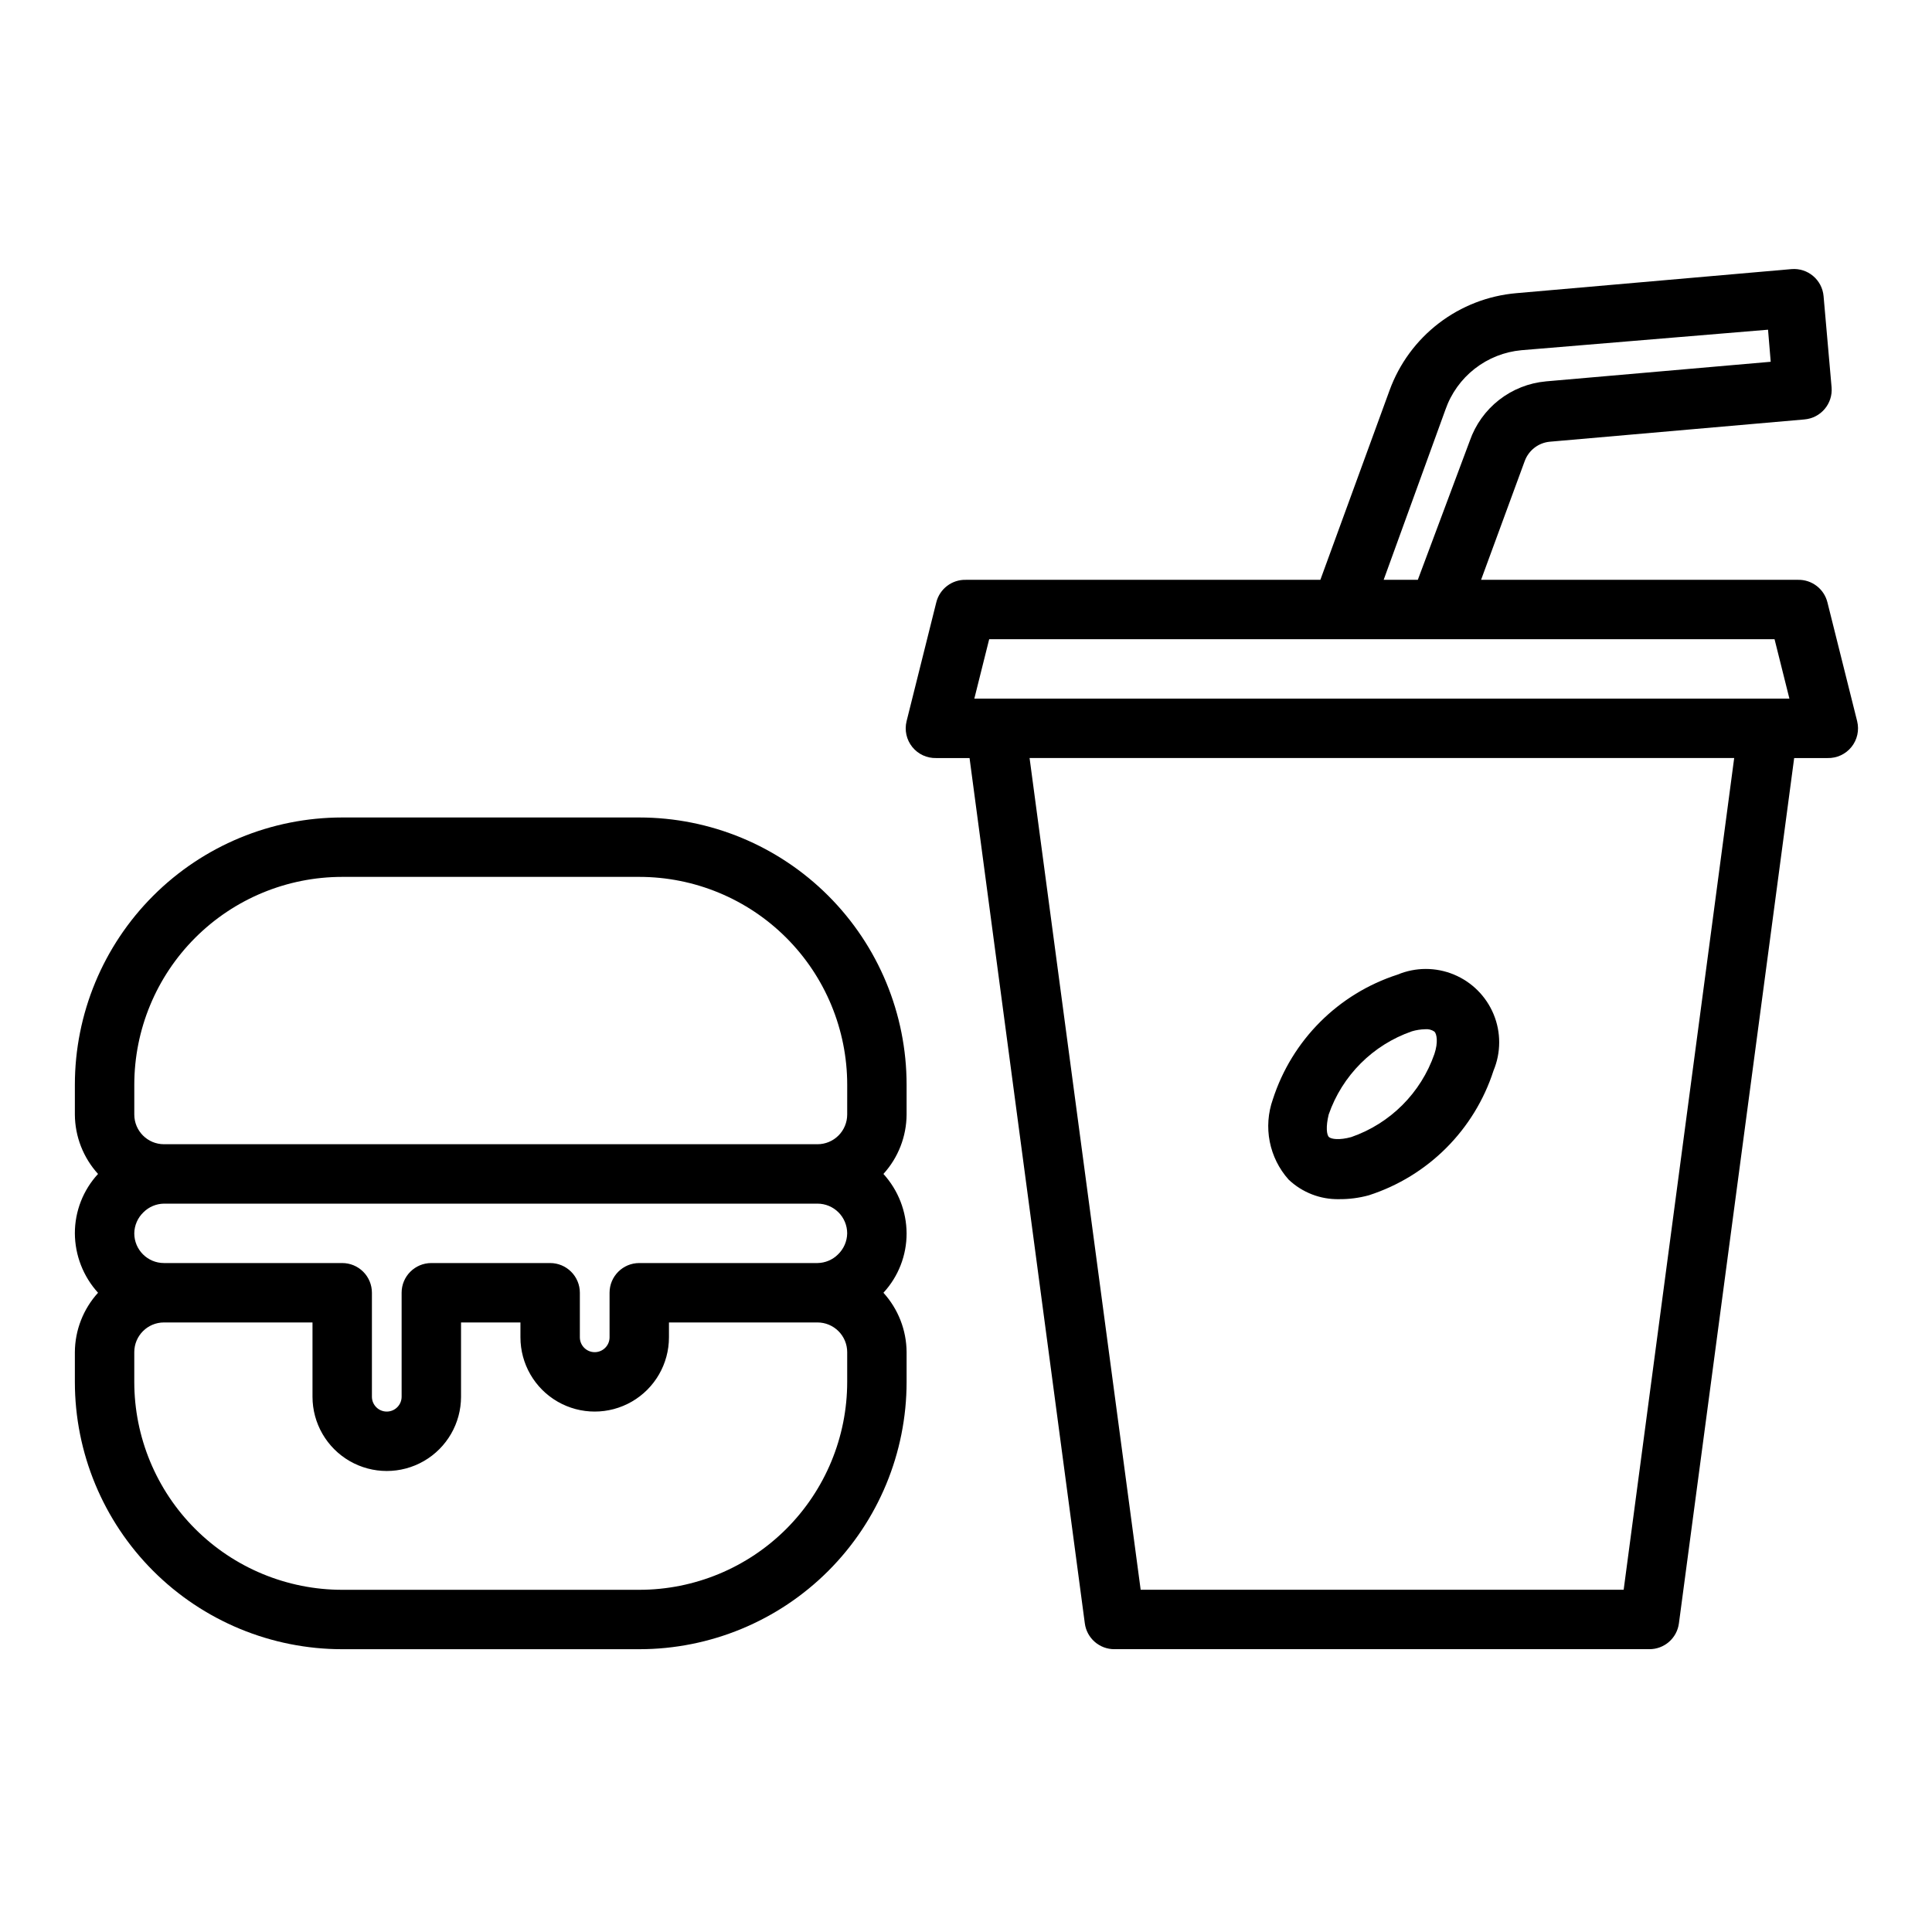
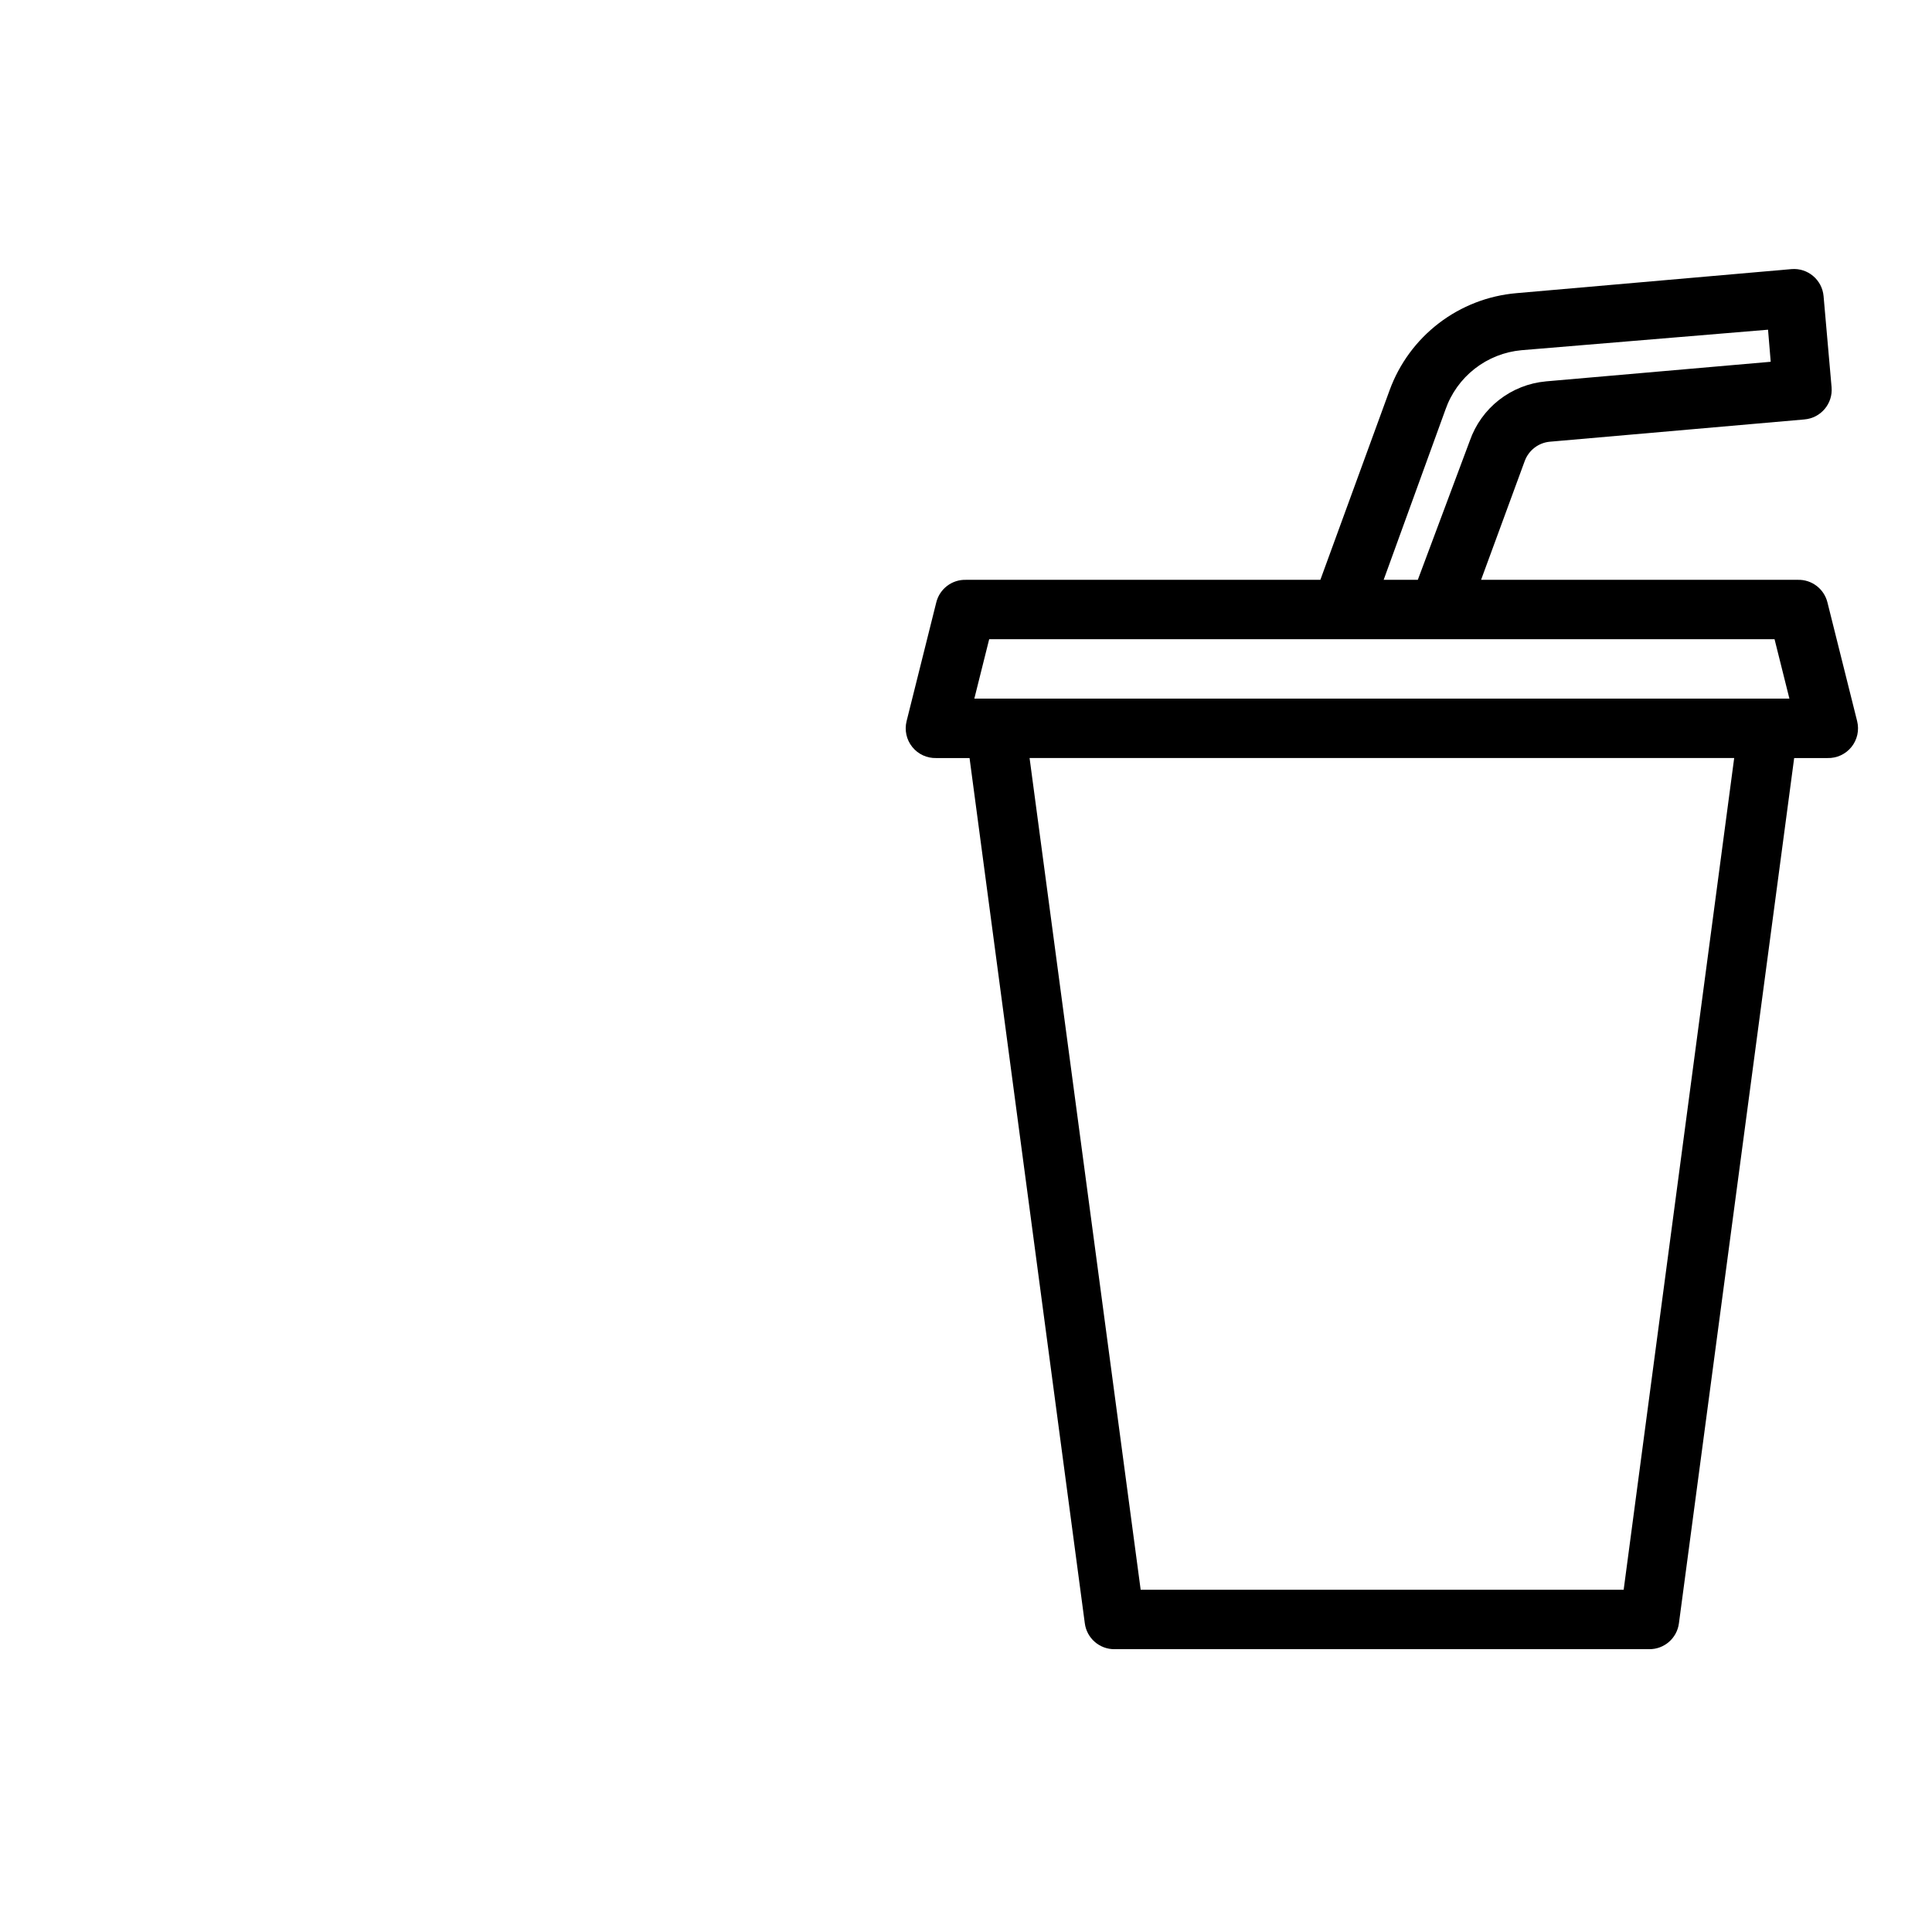
<svg xmlns="http://www.w3.org/2000/svg" fill="#000000" width="800px" height="800px" version="1.1" viewBox="144 144 512 512">
  <g>
    <path d="m628.29 303.64c-0.891-3.598-4.168-6.09-7.875-5.981h-83.914l11.57-31.488c1.055-2.859 3.66-4.852 6.691-5.117l67.465-5.902v-0.004c4.32-0.375 7.527-4.176 7.164-8.5l-2.125-24.168c-0.379-4.324-4.18-7.527-8.504-7.164l-72.895 6.375c-7.473 0.645-14.609 3.406-20.562 7.969-5.957 4.559-10.484 10.727-13.051 17.773l-18.344 50.227h-93.91c-3.707-0.109-6.984 2.383-7.875 5.981l-7.871 31.488c-0.59 2.391-0.031 4.918 1.516 6.836 1.543 1.914 3.894 2.996 6.356 2.926h8.816l30.547 229.31c0.516 3.941 3.894 6.883 7.871 6.848h141.7c3.977 0.035 7.356-2.906 7.871-6.848l30.543-229.31h8.82c2.457 0.07 4.812-1.012 6.356-2.926 1.547-1.918 2.106-4.445 1.516-6.836zm-101.23-51.09c1.492-4.281 4.184-8.043 7.758-10.836 3.574-2.789 7.875-4.496 12.395-4.906l65.336-5.434 0.707 8.5-59.59 5.195v0.004c-4.516 0.41-8.816 2.117-12.391 4.906-3.574 2.793-6.269 6.555-7.762 10.836l-13.777 36.844h-9.051zm47.23 312.75-128 0.004-29.441-220.42h186.73zm38.258-236.16h-210.34l3.938-15.742h208.13l3.938 15.742z" />
-     <path d="m498.87 461.79c2.66 0.023 5.309-0.32 7.871-1.023 15.699-5.059 28.004-17.363 33.062-33.062 1.988-4.769 1.996-10.133 0.023-14.906-1.977-4.773-5.769-8.566-10.543-10.539-4.773-1.977-10.137-1.969-14.906 0.02-15.699 5.059-28.004 17.363-33.062 33.062-1.273 3.59-1.559 7.461-0.824 11.199 0.734 3.738 2.461 7.211 4.996 10.055 3.606 3.426 8.414 5.293 13.383 5.195zm-2.754-22.434c3.586-10.332 11.707-18.457 22.039-22.043 1.125-0.336 2.293-0.52 3.465-0.551 0.887-0.102 1.785 0.121 2.519 0.629 0.629 0.629 1.023 2.832 0 5.902v0.004c-3.586 10.332-11.707 18.453-22.043 22.039-3.148 0.867-5.273 0.551-5.902 0-0.629-0.551-0.867-2.754-0.078-5.981z" />
-     <path d="m313.41 360.64h-78.719c-18.793 0-36.812 7.465-50.098 20.754-13.289 13.285-20.754 31.305-20.754 50.098v7.871c0.035 5.824 2.223 11.434 6.141 15.742-3.957 4.289-6.148 9.91-6.141 15.746 0.035 5.824 2.223 11.434 6.141 15.742-3.918 4.312-6.106 9.918-6.141 15.746v7.871c0 18.789 7.465 36.809 20.754 50.098 13.285 13.285 31.305 20.75 50.098 20.75h78.719c18.789 0 36.812-7.465 50.098-20.75 13.285-13.289 20.75-31.309 20.75-50.098v-7.871c-0.035-5.828-2.223-11.434-6.141-15.746 3.961-4.285 6.152-9.91 6.141-15.742-0.035-5.828-2.223-11.434-6.141-15.746 3.918-4.309 6.106-9.918 6.141-15.742v-7.871c0-18.793-7.465-36.812-20.75-50.098-13.285-13.289-31.309-20.754-50.098-20.754zm55.105 149.57c0 14.613-5.809 28.629-16.141 38.965-10.336 10.332-24.352 16.141-38.965 16.141h-78.719c-14.617 0-28.633-5.809-38.965-16.141-10.336-10.336-16.141-24.352-16.141-38.965v-7.871c0-4.348 3.523-7.875 7.871-7.875h39.359v19.684c0 7.031 3.754 13.527 9.84 17.043 6.09 3.516 13.594 3.516 19.684 0 6.086-3.516 9.84-10.012 9.84-17.043v-19.684h15.742v3.938c0 7.031 3.75 13.527 9.84 17.043 6.09 3.516 13.59 3.516 19.68 0s9.84-10.012 9.84-17.043v-3.938h39.359c2.09 0 4.09 0.832 5.566 2.309 1.477 1.477 2.309 3.477 2.309 5.566zm-2.441-33.77c-1.445 1.434-3.394 2.254-5.434 2.281h-47.23c-4.348 0-7.871 3.523-7.871 7.871v11.809c0 2.176-1.762 3.938-3.938 3.938-2.172 0-3.934-1.762-3.934-3.938v-11.809c0-2.086-0.832-4.09-2.309-5.566-1.477-1.477-3.477-2.305-5.566-2.305h-31.488c-4.348 0-7.871 3.523-7.871 7.871v27.555c0 2.172-1.762 3.934-3.938 3.934-2.172 0-3.934-1.762-3.934-3.934v-27.555c0-2.086-0.828-4.09-2.305-5.566-1.477-1.477-3.481-2.305-5.566-2.305h-47.234c-4.348 0-7.871-3.523-7.871-7.871 0.027-2.117 0.91-4.129 2.441-5.59 1.445-1.438 3.394-2.254 5.43-2.281h173.18c2.09 0 4.09 0.828 5.566 2.305s2.309 3.477 2.309 5.566c-0.031 2.113-0.91 4.129-2.441 5.59zm2.441-37.078c0 2.086-0.832 4.09-2.309 5.566-1.477 1.477-3.477 2.305-5.566 2.305h-173.18c-4.348 0-7.871-3.523-7.871-7.871v-7.871c0-14.617 5.805-28.633 16.141-38.965 10.332-10.336 24.348-16.141 38.965-16.141h78.719c14.613 0 28.629 5.805 38.965 16.141 10.332 10.332 16.141 24.348 16.141 38.965z" />
  </g>
</svg>